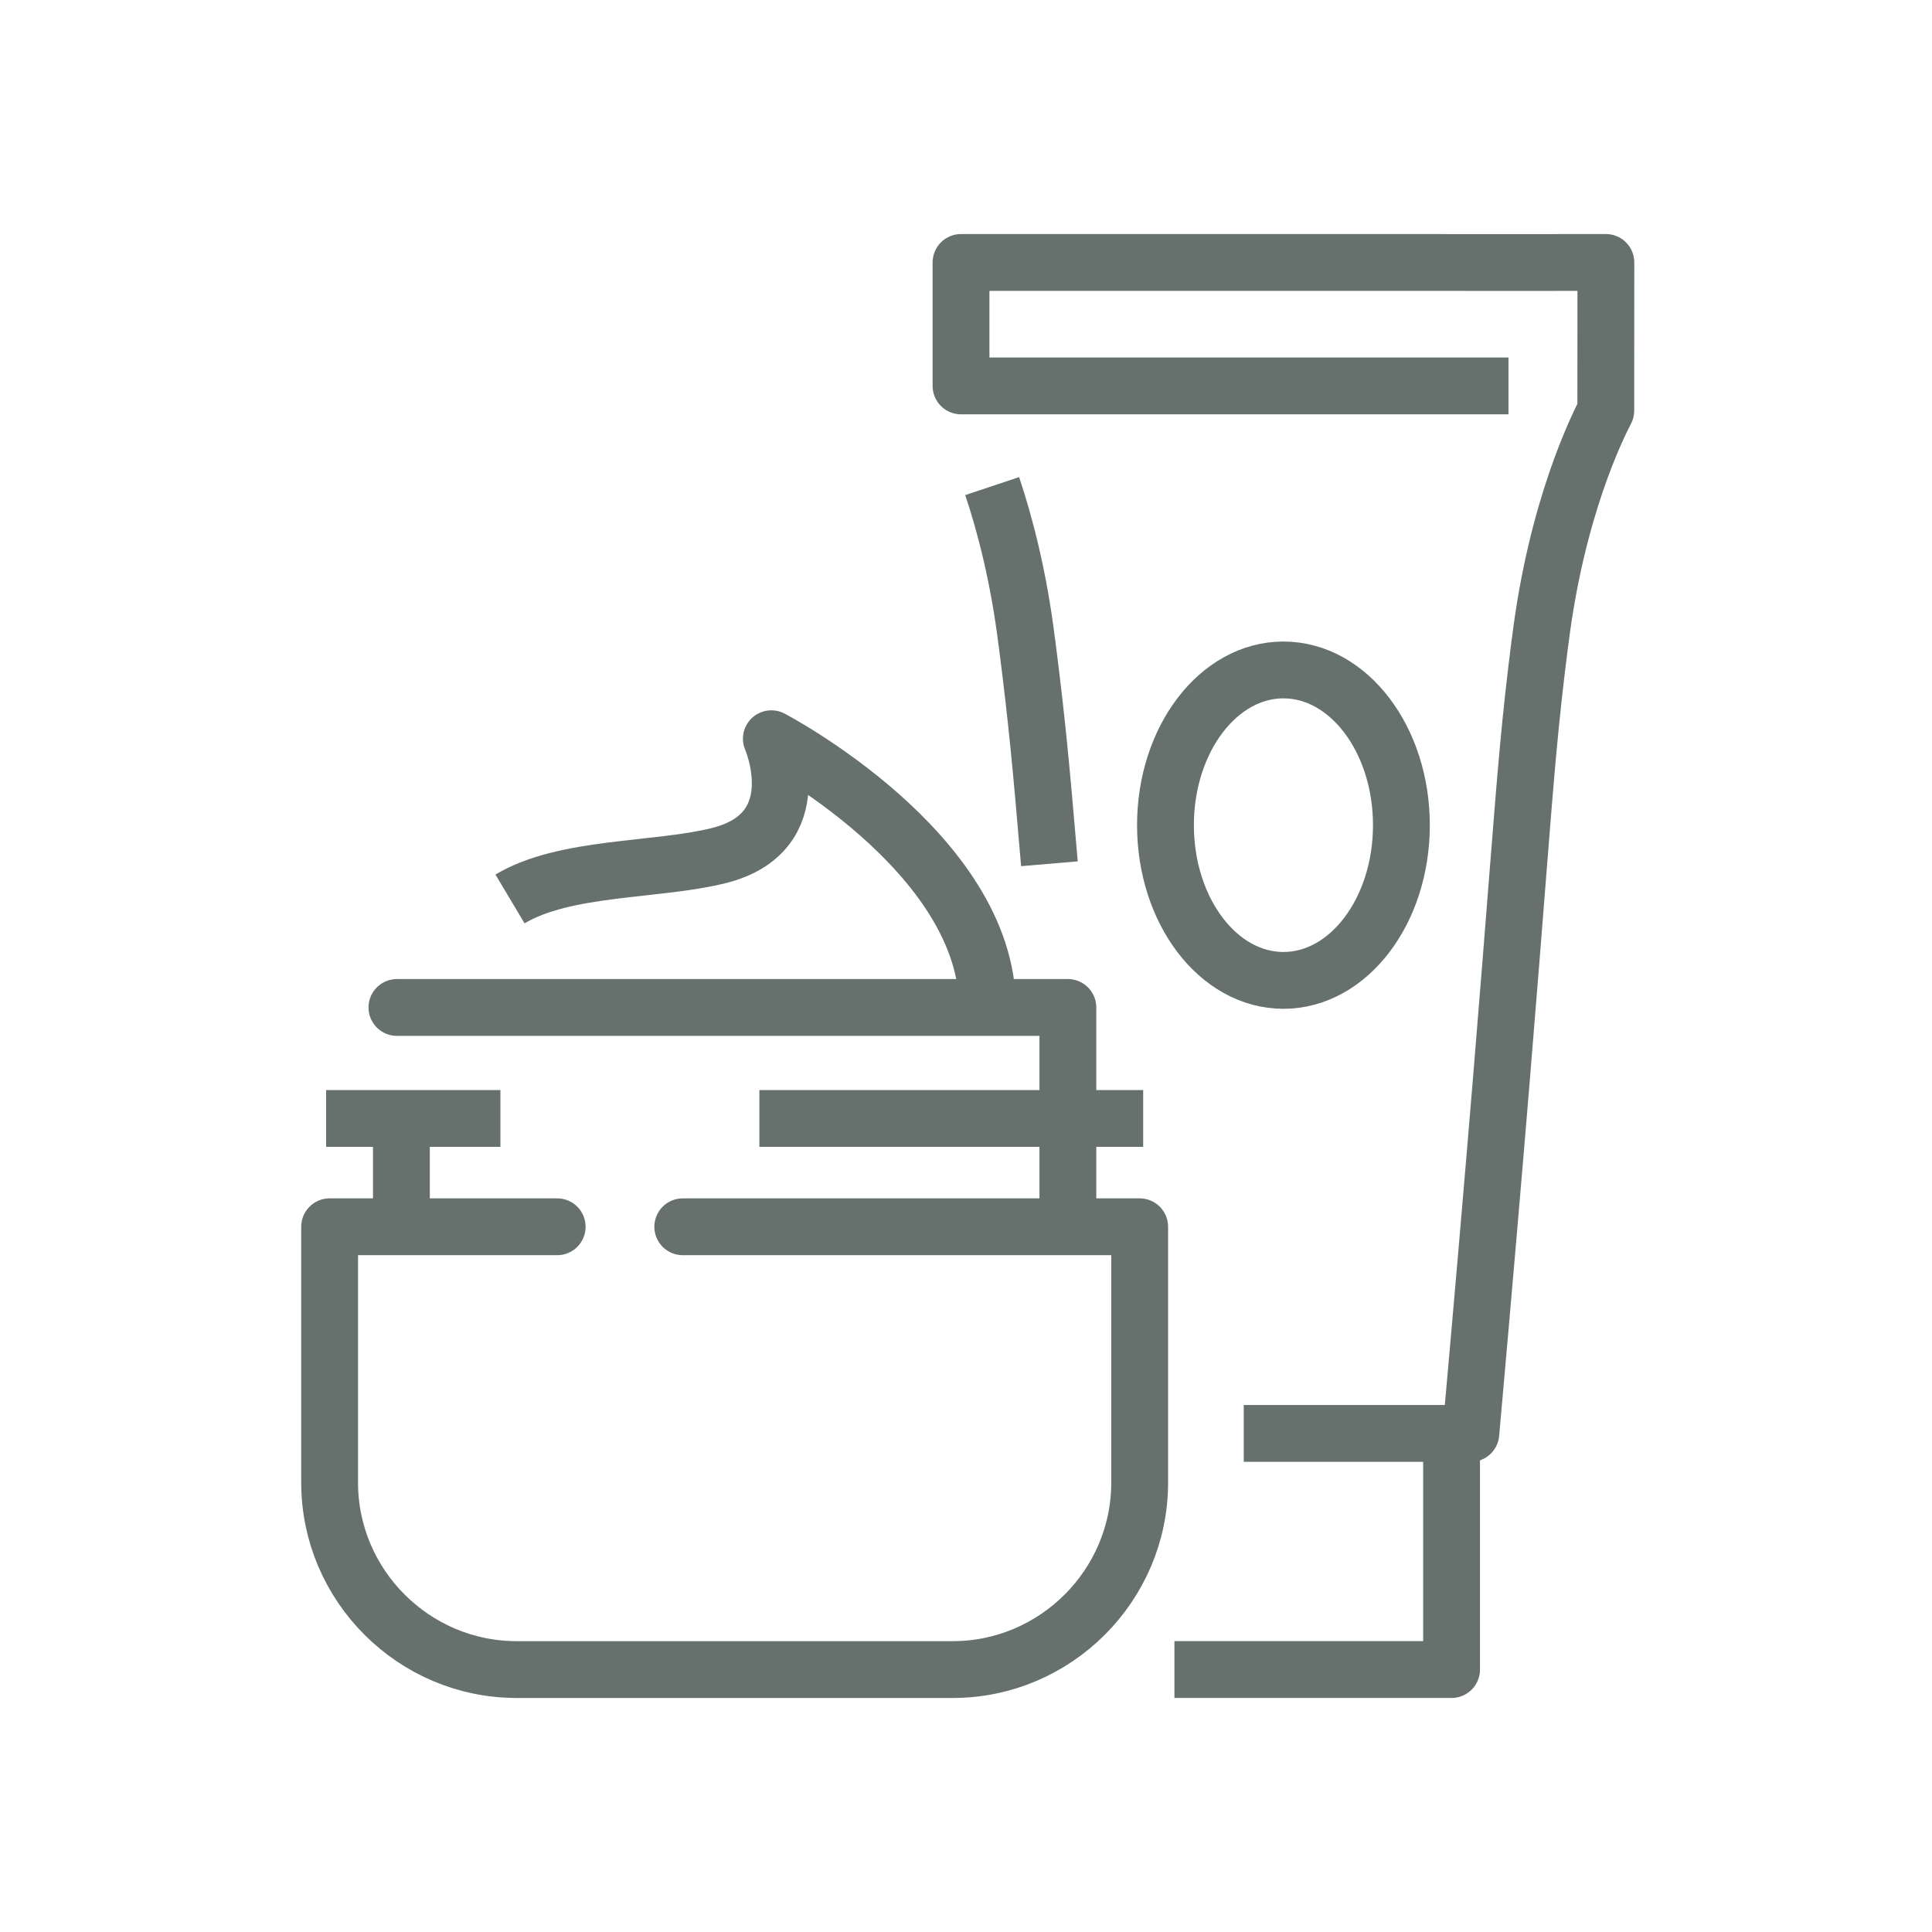
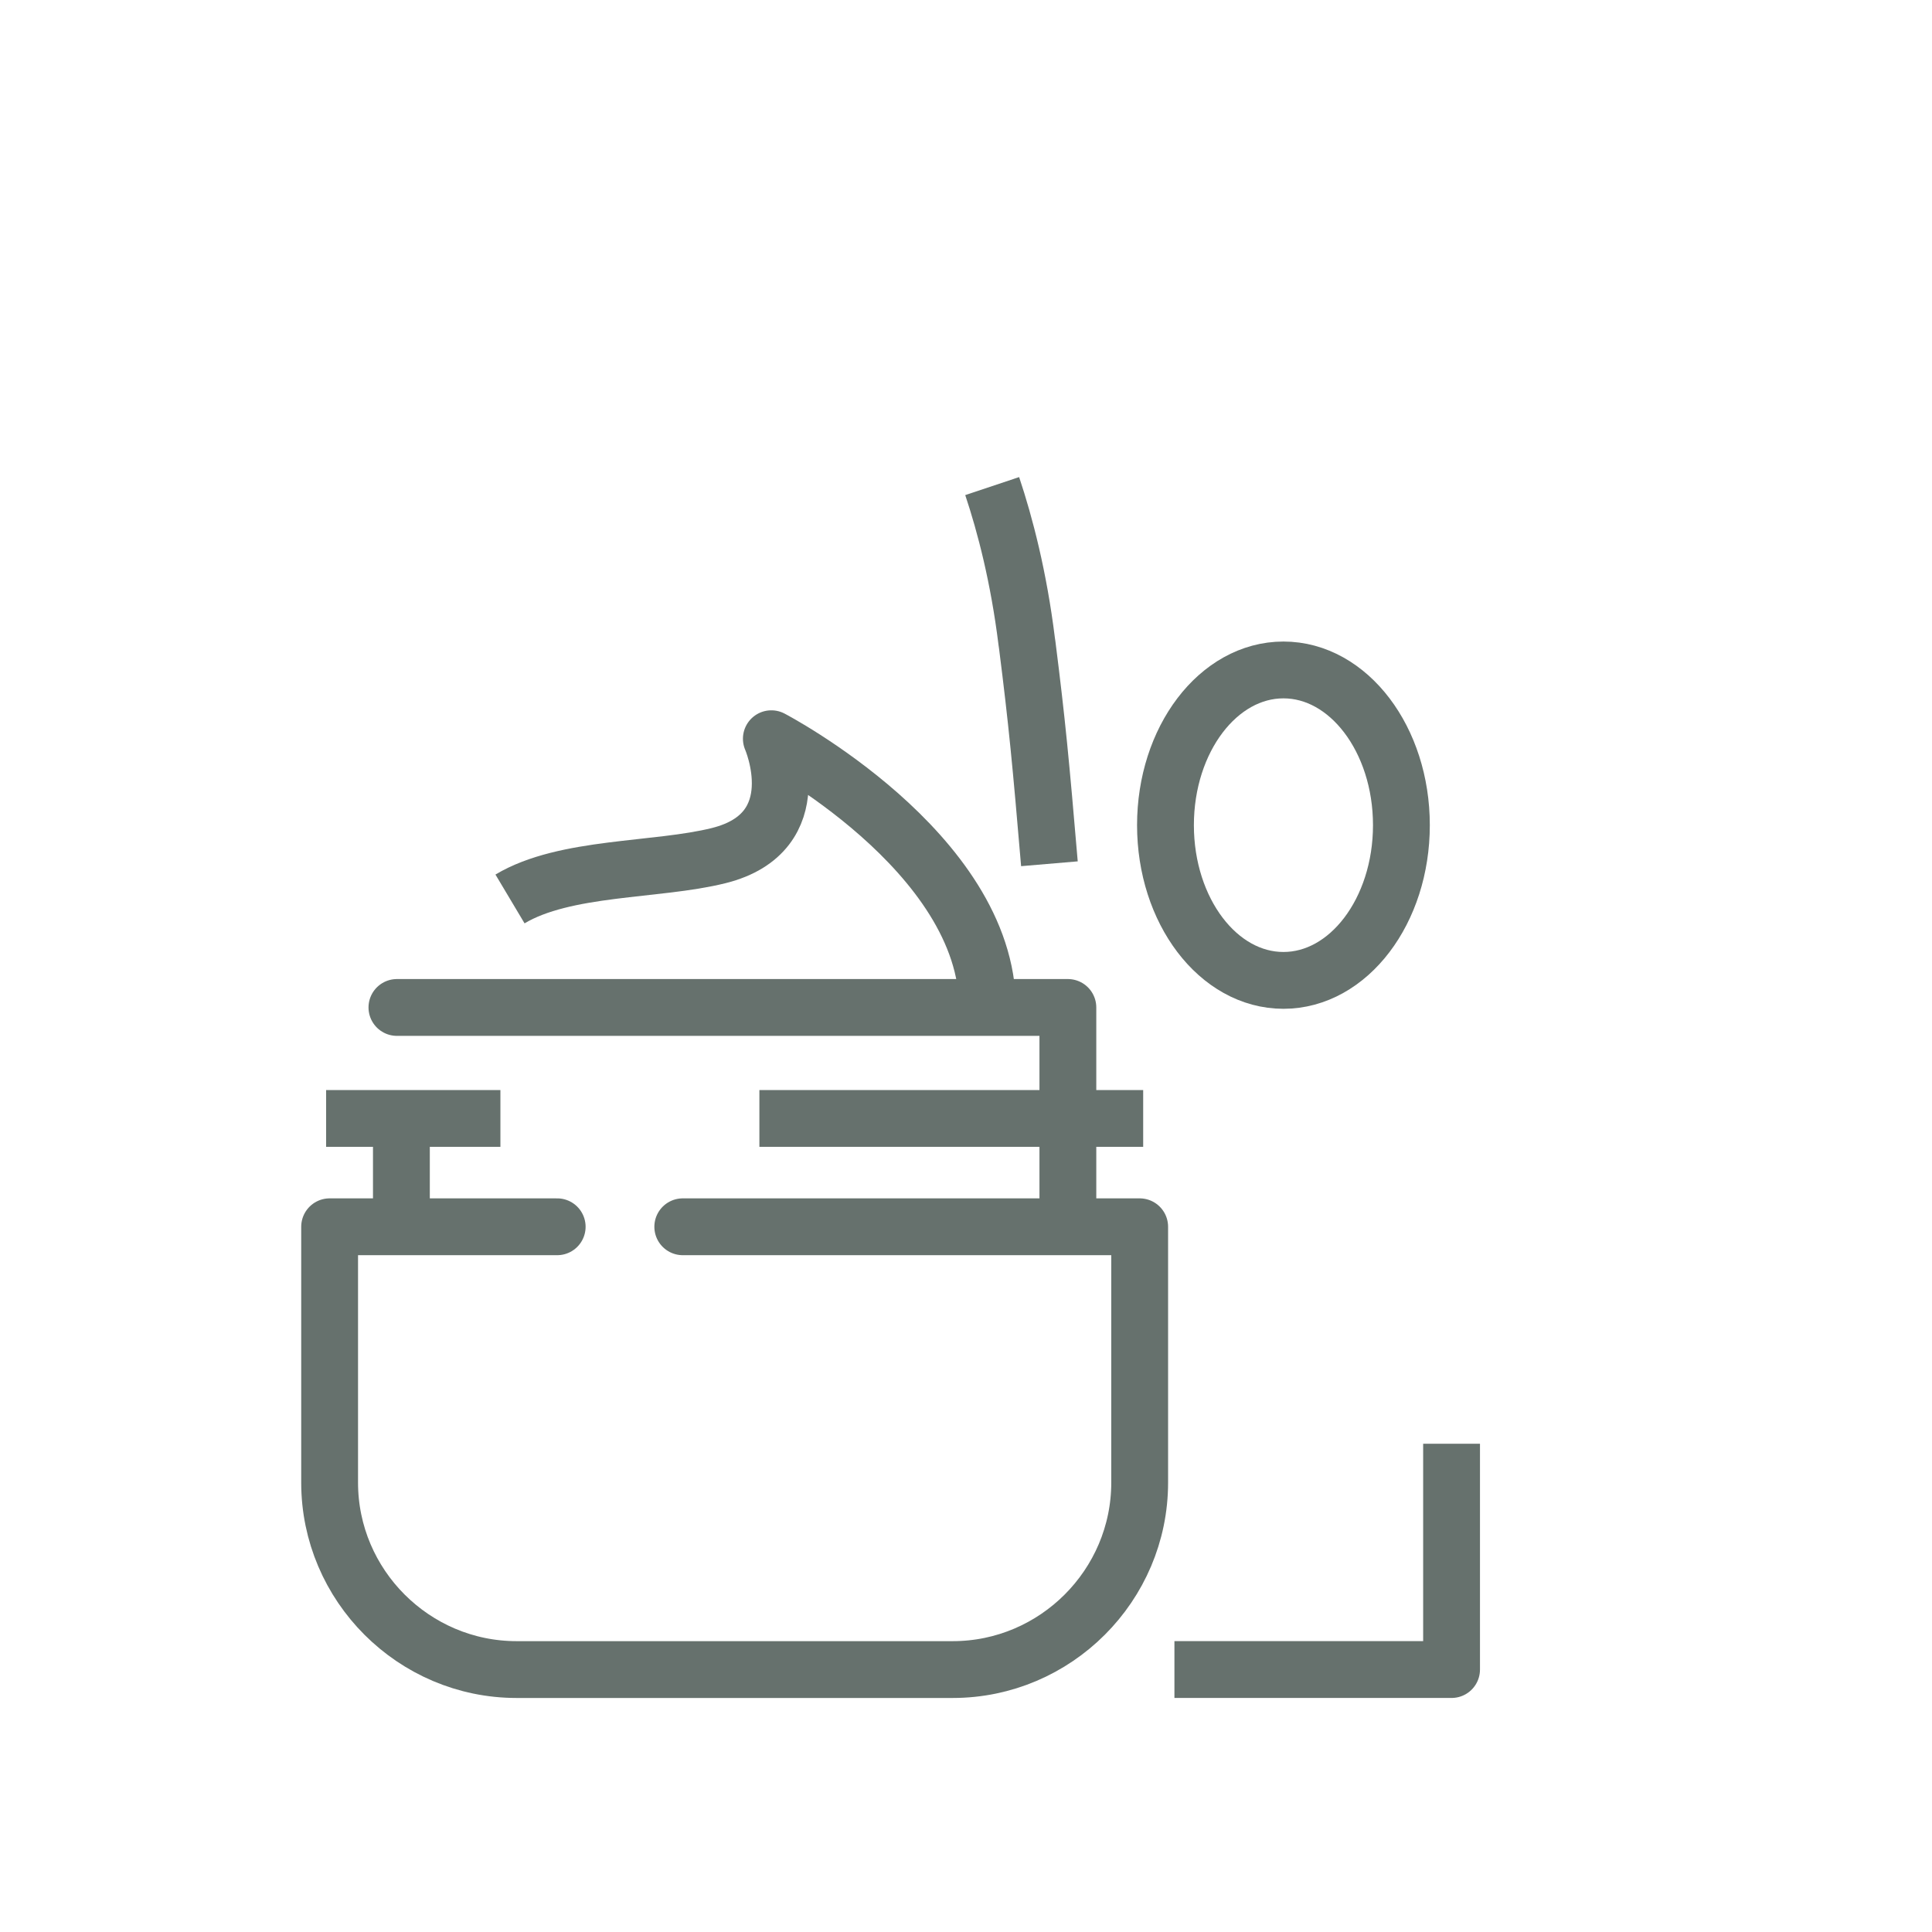
<svg xmlns="http://www.w3.org/2000/svg" viewBox="0 0 85 85" xml:space="preserve">
  <g fill="none" stroke="#66716d" stroke-miterlimit="10" stroke-width="2.5" class="stroke-394553">
    <g stroke-linejoin="round">
-       <path d="M54.719 63.064h9.992c2.33-26.116 2.186-28.042 3.027-34.696l.021-.139c.719-5.852 2.52-9.449 2.889-10.164l.004-6.518-2.65.002-25.721-.002v5.432h24.086" />
      <path d="M43.652 21.386c.57 1.705 1.17 4.01 1.52 6.844l.021.141c.43 3.389.602 5.211.977 9.631M63.863 63.518v9.935H51.67" />
    </g>
    <ellipse cx="56.466" cy="36.304" rx="5.19" ry="6.829" />
  </g>
  <path d="M30.039 53.973h20.102v11.256c0 4.523-3.701 8.225-8.225 8.225H22.727c-4.523 0-8.225-3.701-8.225-8.225V53.973h10.012M17.463 44.324h29.519v9.227" fill="none" stroke="#66716d" stroke-linecap="round" stroke-linejoin="round" stroke-miterlimit="10" stroke-width="2.5" class="stroke-394553" />
  <path fill="none" stroke="#66716d" stroke-linejoin="round" stroke-miterlimit="10" stroke-width="2.5" d="M17.66 53.551v-4.772" class="stroke-394553" />
  <g fill="none" stroke="#66716d" stroke-linejoin="round" stroke-miterlimit="10" stroke-width="2.5" class="stroke-394553">
    <path d="M14.348 49.207h7.668M33.41 49.207h16.885" />
  </g>
  <path d="M22.438 39.55c2.436-1.453 6.441-1.223 9.186-1.908 4.111-1.029 2.312-5.141 2.312-5.141s9.51 4.969 9.51 11.823" fill="none" stroke="#66716d" stroke-linejoin="round" stroke-miterlimit="10" stroke-width="2.5" class="stroke-394553" />
</svg>